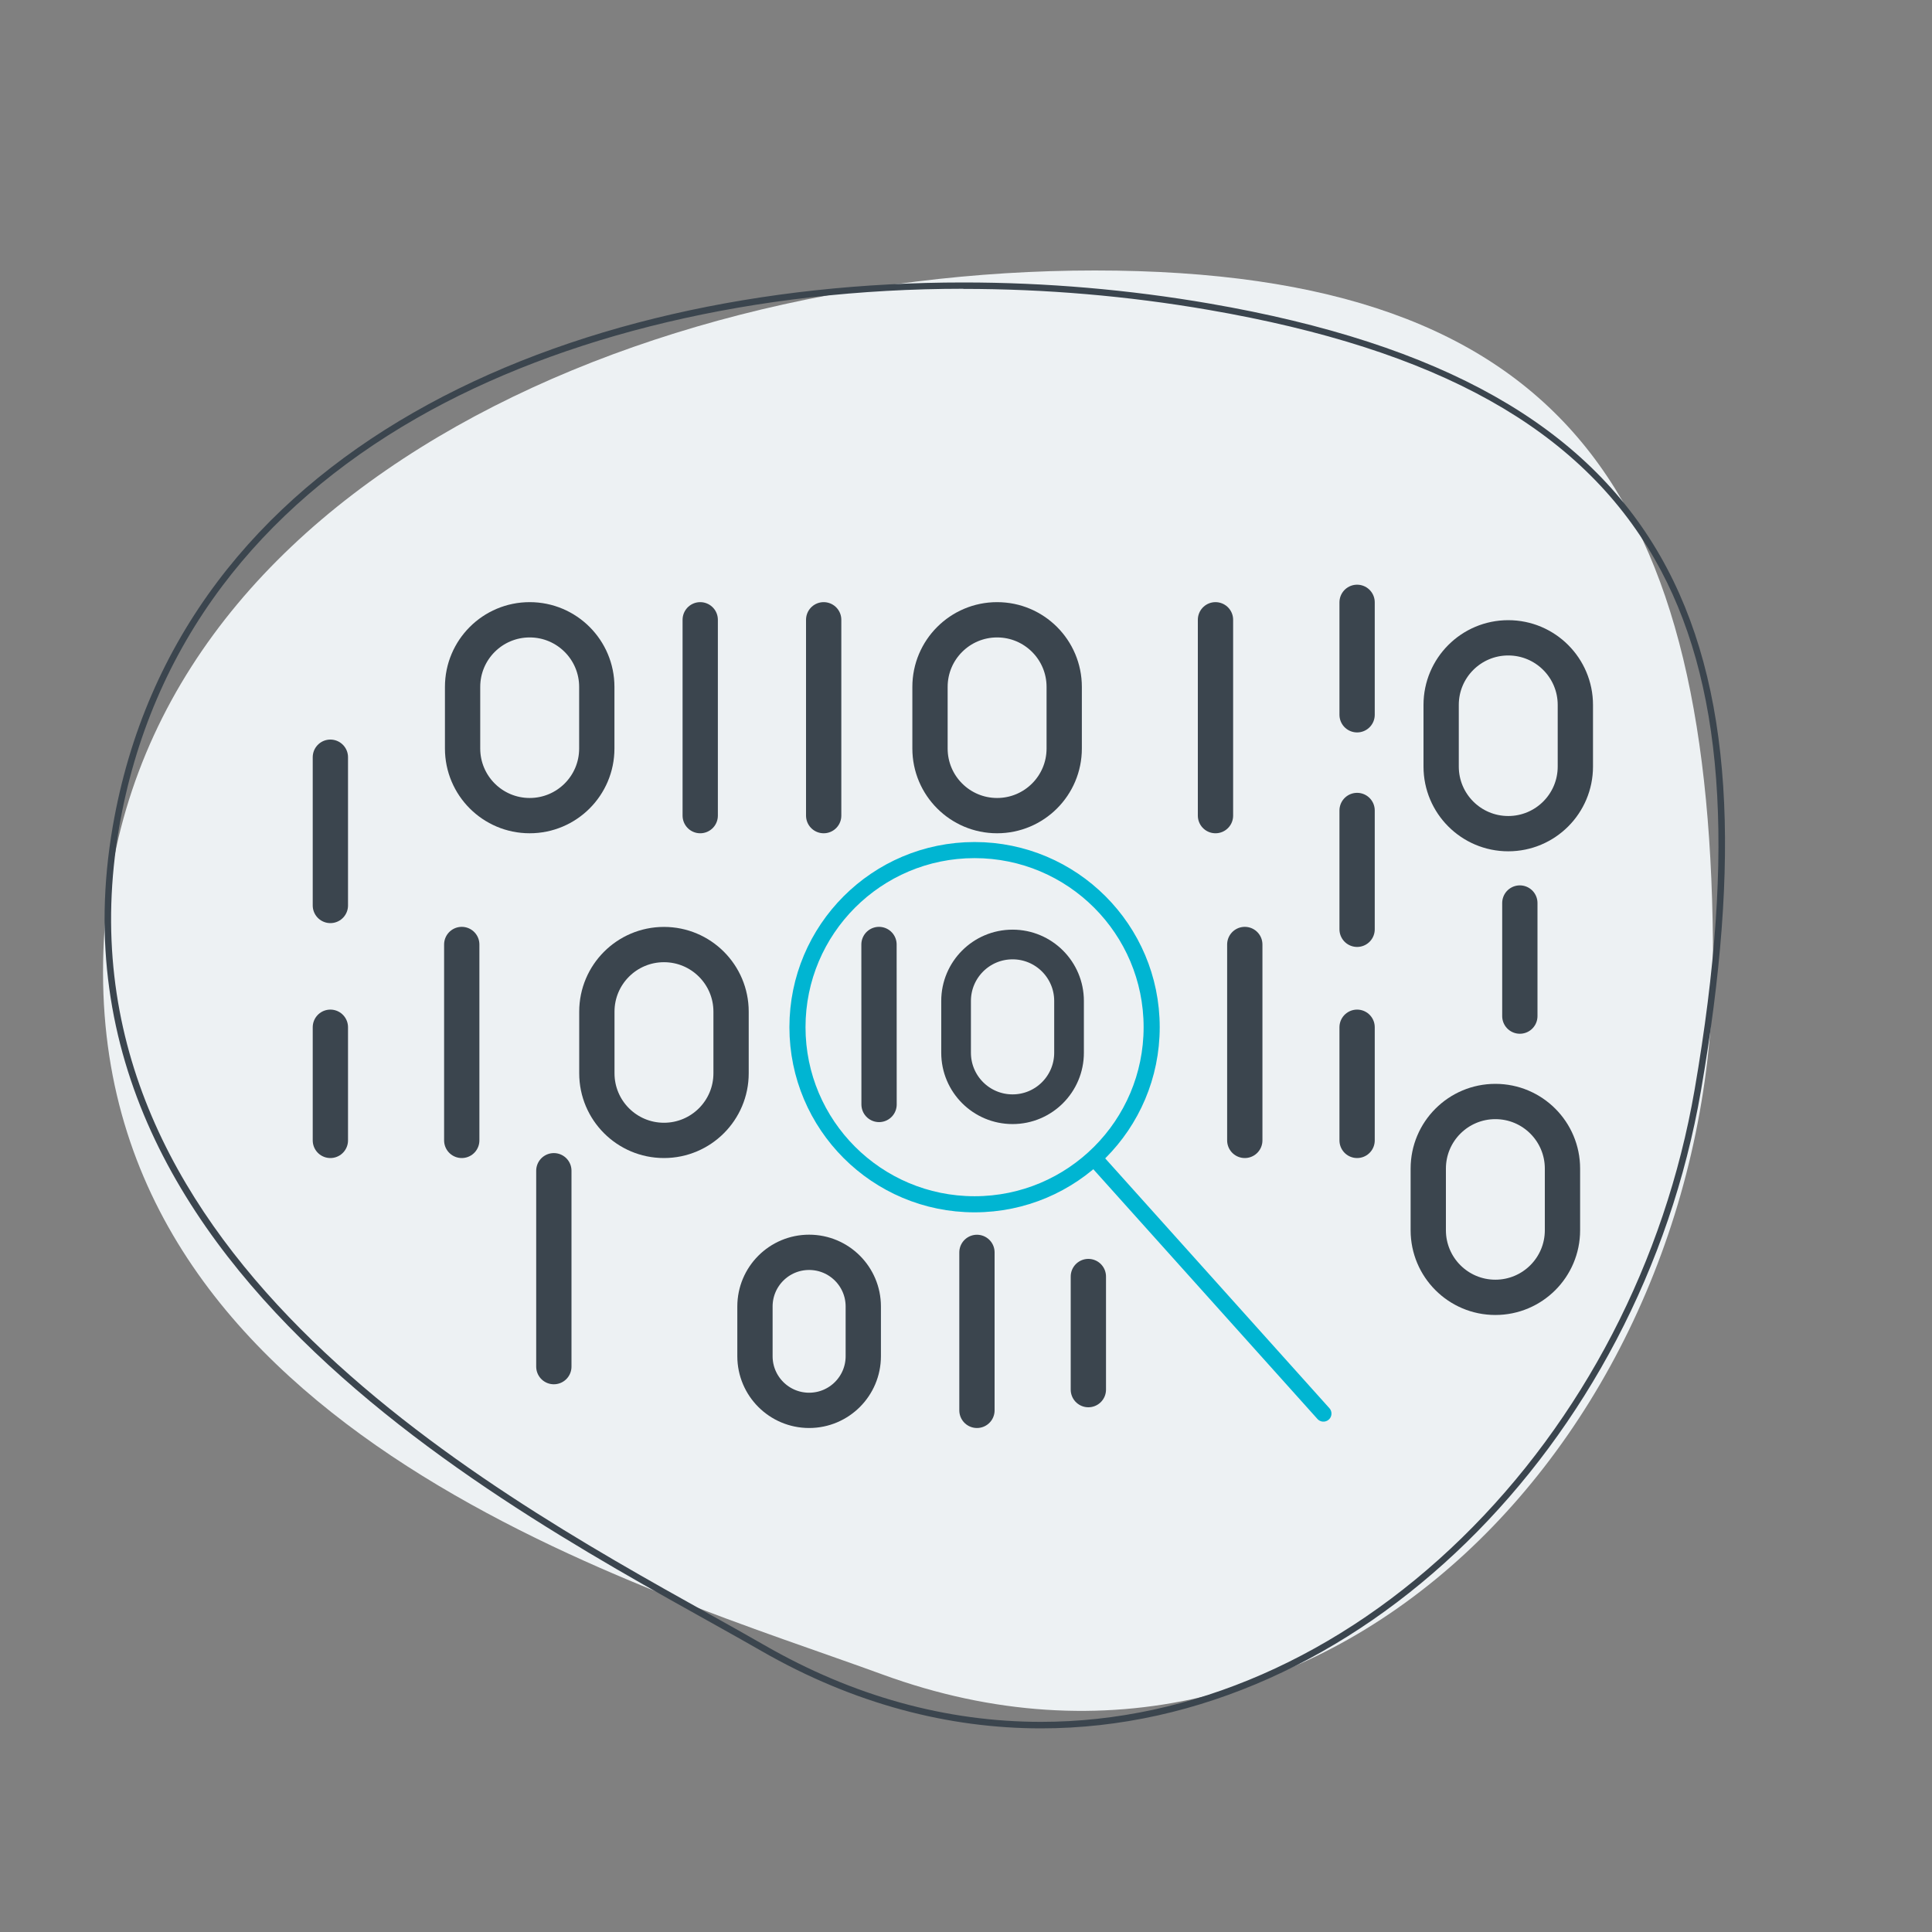
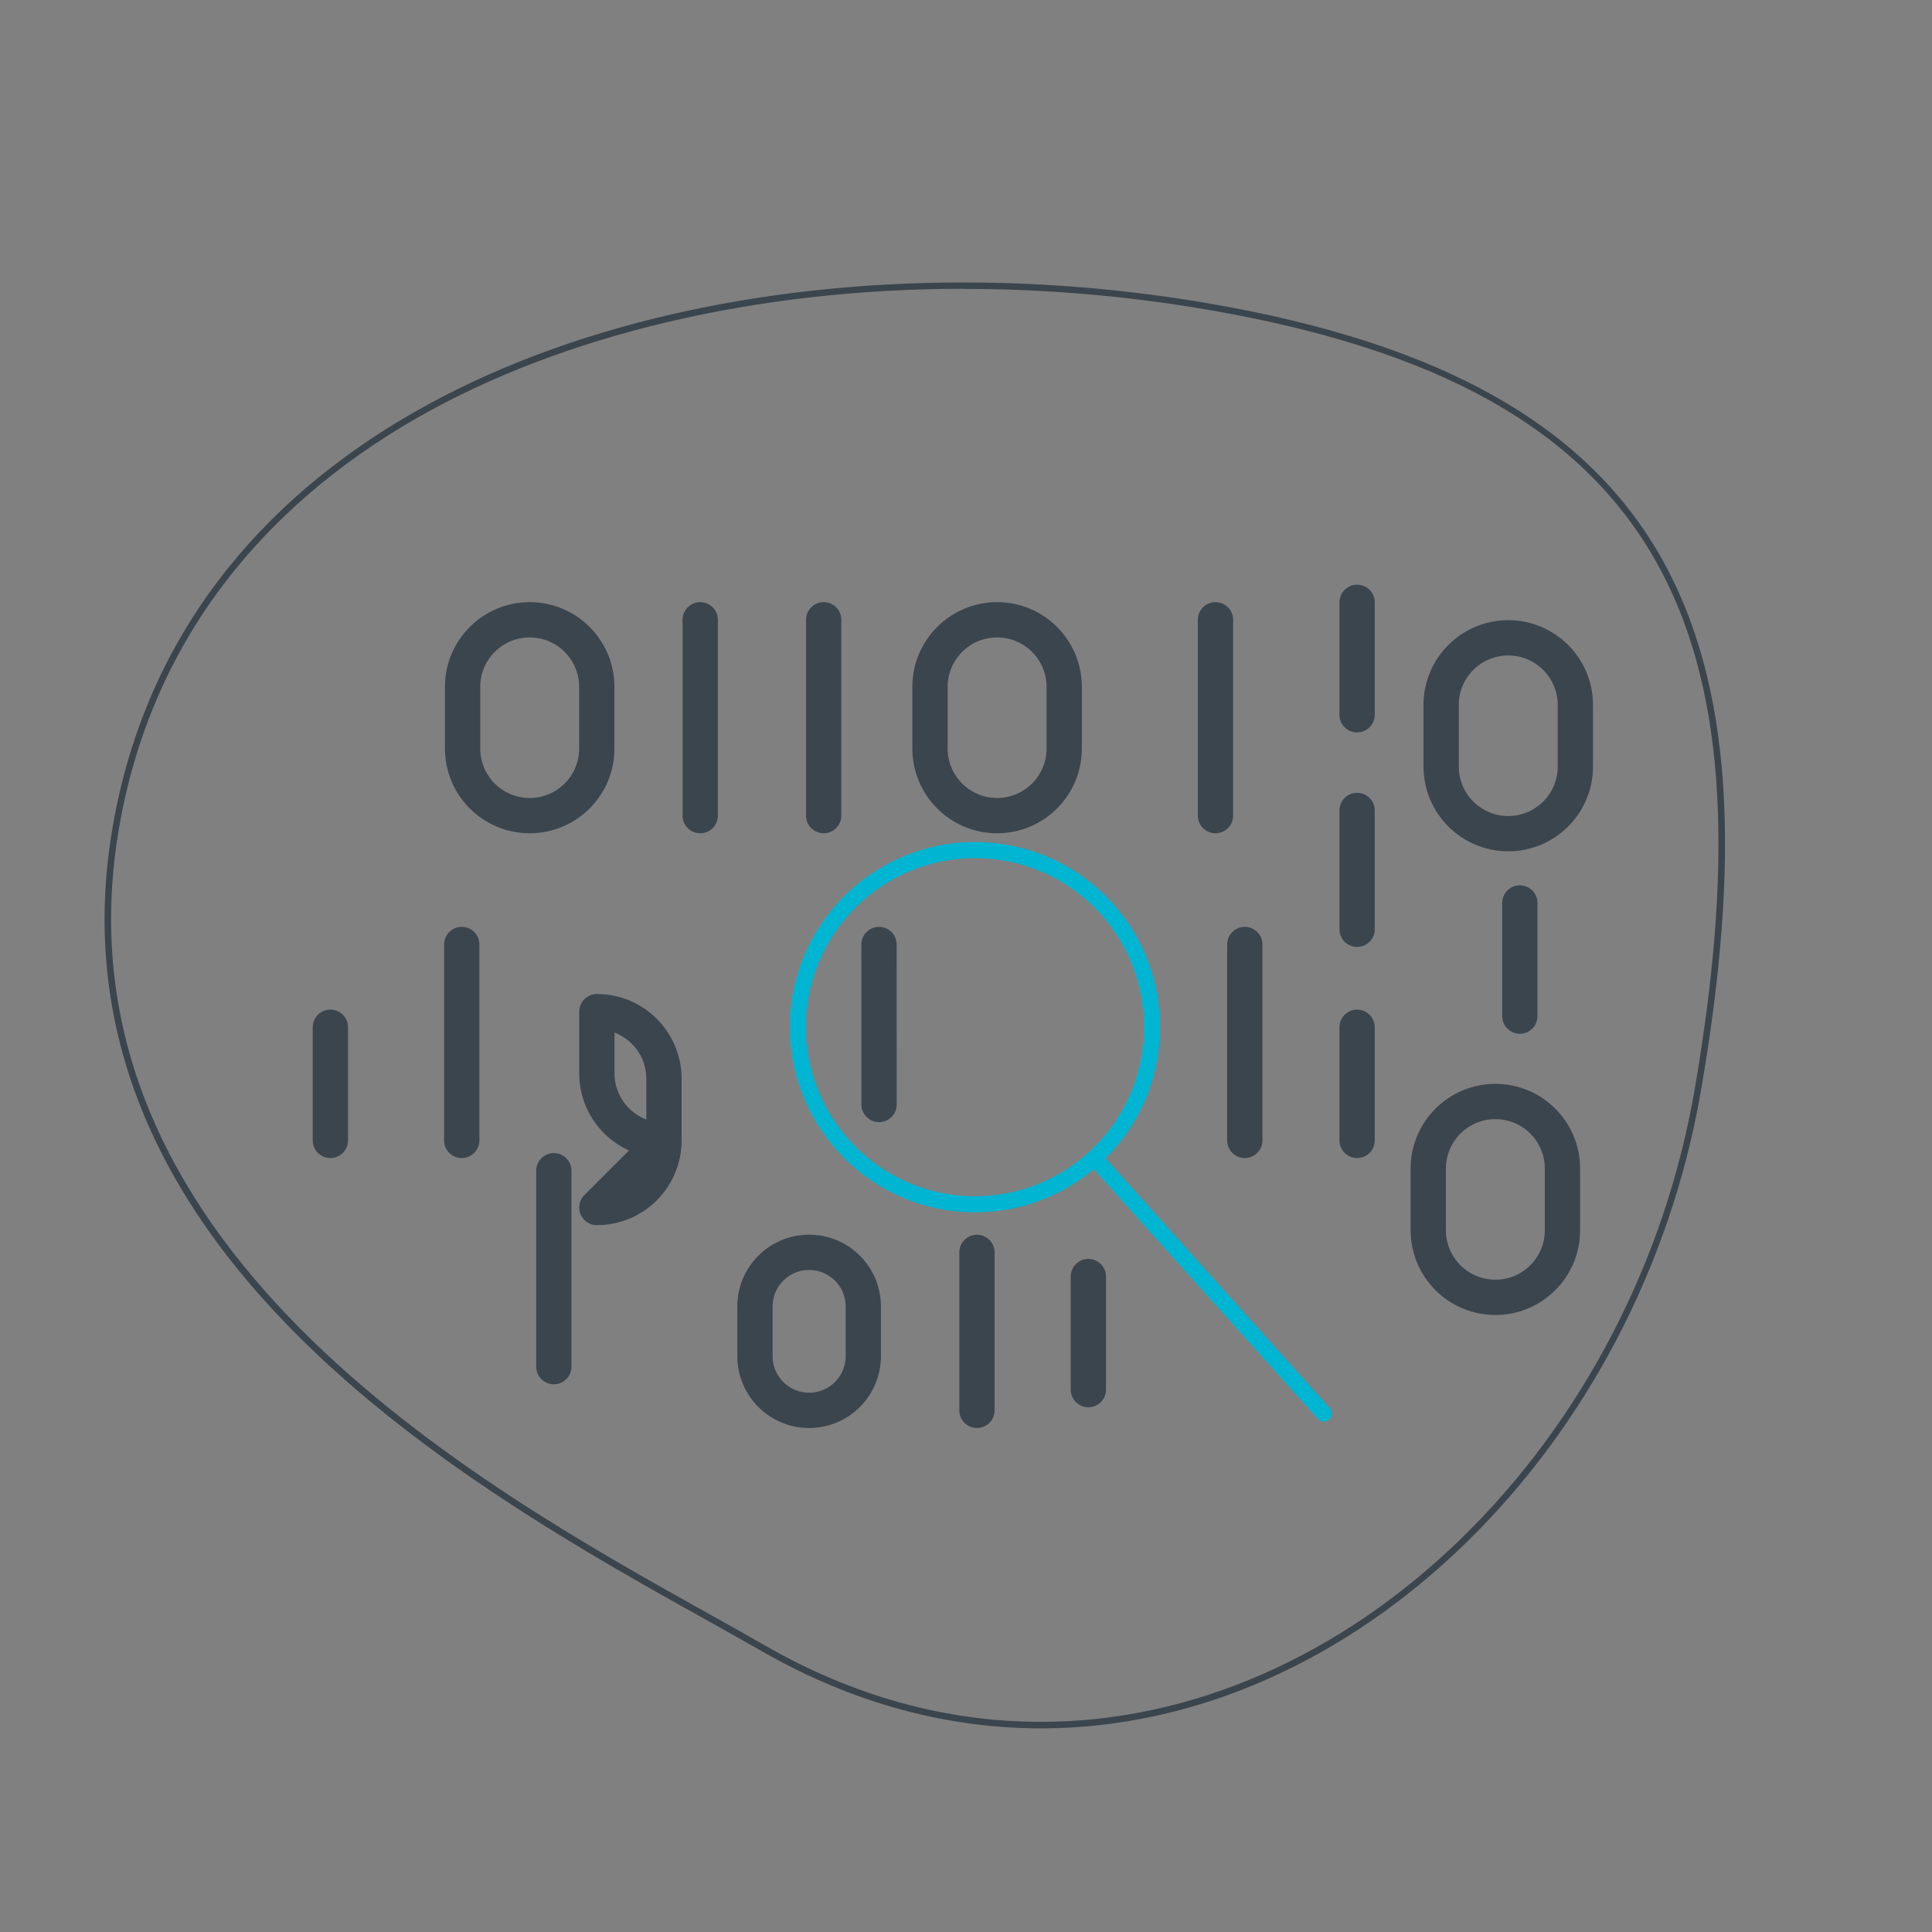
<svg xmlns="http://www.w3.org/2000/svg" id="Layer_1" viewBox="0 0 300 300">
  <rect x="0" y="0" width="300" height="300" fill="#808080" stroke="none" />
  <defs>
    <style>.cls-1{stroke-width:5.48px;}.cls-1,.cls-2,.cls-3{fill:none;stroke-linecap:round;stroke-linejoin:round;}.cls-1,.cls-3{stroke:#3b454e;}.cls-2{stroke:#00b5d2;stroke-width:2.5px;}.cls-3{stroke-width:4.61px;}.cls-4{fill:#3b454e;}.cls-4,.cls-5{stroke-width:0px;}.cls-5{fill:#edf1f3;}</style>
  </defs>
-   <path class="cls-5" d="M266,149.5c0,72.07-59.77,135.85-129,110.5-35.5-13-121-36.93-121-109S96.27,42,170,42s96,35.43,96,107.5Z" />
  <path class="cls-1" d="M82.25,126.65h0c-5.76,0-10.42-4.67-10.42-10.42v-9.57c0-5.76,4.67-10.42,10.42-10.42h0c5.76,0,10.42,4.67,10.42,10.42v9.57c0,5.76-4.67,10.42-10.42,10.42Z" />
  <path class="cls-1" d="M125.64,219h0c-4.64,0-8.41-3.76-8.41-8.41v-7.72c0-4.64,3.76-8.41,8.41-8.41h0c4.64,0,8.41,3.76,8.41,8.41v7.72c0,4.64-3.76,8.41-8.41,8.41Z" />
  <line class="cls-1" x1="151.7" y1="194.47" x2="151.7" y2="219" />
-   <path class="cls-1" d="M103.1,177.08h0c-5.76,0-10.42-4.67-10.42-10.42v-9.57c0-5.76,4.67-10.42,10.42-10.42h0c5.76,0,10.42,4.67,10.42,10.42v9.57c0,5.76-4.67,10.42-10.42,10.42Z" />
+   <path class="cls-1" d="M103.1,177.08h0c-5.76,0-10.42-4.67-10.42-10.42v-9.57h0c5.76,0,10.42,4.67,10.42,10.42v9.57c0,5.76-4.67,10.42-10.42,10.42Z" />
  <path class="cls-1" d="M154.83,126.65h0c-5.76,0-10.42-4.67-10.42-10.42v-9.57c0-5.76,4.67-10.42,10.42-10.42h0c5.76,0,10.42,4.67,10.42,10.42v9.57c0,5.76-4.67,10.42-10.42,10.42Z" />
-   <path class="cls-3" d="M157.23,172.24h0c-4.84,0-8.77-3.92-8.77-8.77v-8.04c0-4.84,3.92-8.77,8.77-8.77h0c4.84,0,8.77,3.92,8.77,8.77v8.04c0,4.84-3.92,8.77-8.77,8.77Z" />
  <line class="cls-1" x1="136.49" y1="146.66" x2="136.5" y2="171.5" />
  <line class="cls-1" x1="108.73" y1="96.24" x2="108.73" y2="126.65" />
  <line class="cls-1" x1="127.9" y1="96.24" x2="127.9" y2="126.65" />
  <line class="cls-1" x1="51.3" y1="159.51" x2="51.3" y2="177.08" />
-   <line class="cls-1" x1="51.3" y1="117.58" x2="51.3" y2="140.6" />
  <line class="cls-1" x1="71.7" y1="146.66" x2="71.7" y2="177.08" />
  <line class="cls-1" x1="193.29" y1="146.66" x2="193.29" y2="177.08" />
  <line class="cls-1" x1="188.74" y1="96.24" x2="188.74" y2="126.65" />
  <line class="cls-1" x1="210.73" y1="159.51" x2="210.73" y2="177.08" />
  <line class="cls-1" x1="210.73" y1="125.85" x2="210.73" y2="144.3" />
  <line class="cls-1" x1="210.73" y1="93.53" x2="210.73" y2="110.99" />
  <path class="cls-4" d="M149.58,43.86v1c12.72,0,25.51,1.09,38.04,3.25,35.68,6.15,57.7,18.45,69.31,38.7,10.71,18.68,12.68,44.86,6.21,82.39-4.59,26.6-17.41,51.31-36.12,69.58-18.88,18.44-42.09,28.59-65.36,28.59-14.76,0-29.21-4-42.94-11.9-2.57-1.48-5.46-3.09-8.52-4.8-35.95-20.05-102.87-57.38-91.71-122.14,2.41-13.99,7.81-26.63,16.06-37.58,7.68-10.2,17.83-18.96,30.17-26.03,22.59-12.94,52.72-20.07,84.86-20.08v-1M149.57,43.86c-61.67,0-121.93,25.71-132.07,84.51-12.25,71.02,67.94,109.13,100.71,127.98,14.43,8.29,29.15,12.03,43.44,12.03,49.03,0,92.98-44.01,102.47-99,12.25-71.02-3.68-109.72-76.33-122.25-12.51-2.16-25.39-3.27-38.21-3.27h0Z" />
  <path class="cls-1" d="M232.2,201.45h0c-5.76,0-10.42-4.67-10.42-10.42v-9.57c0-5.76,4.67-10.42,10.42-10.42h0c5.76,0,10.42,4.67,10.42,10.42v9.57c0,5.76-4.67,10.42-10.42,10.42Z" />
  <path class="cls-1" d="M234.2,129.45h0c-5.76,0-10.42-4.67-10.42-10.42v-9.57c0-5.76,4.67-10.42,10.42-10.42h0c5.76,0,10.42,4.67,10.42,10.42v9.57c0,5.76-4.67,10.42-10.42,10.42Z" />
  <circle class="cls-2" cx="151.33" cy="159.5" r="27.5" />
  <line class="cls-2" x1="170.5" y1="180.5" x2="205.5" y2="219.5" />
  <line class="cls-1" x1="86" y1="181.79" x2="86" y2="212.21" />
  <line class="cls-1" x1="236" y1="140.22" x2="236" y2="157.78" />
  <line class="cls-1" x1="169" y1="198.22" x2="169" y2="215.78" />
</svg>